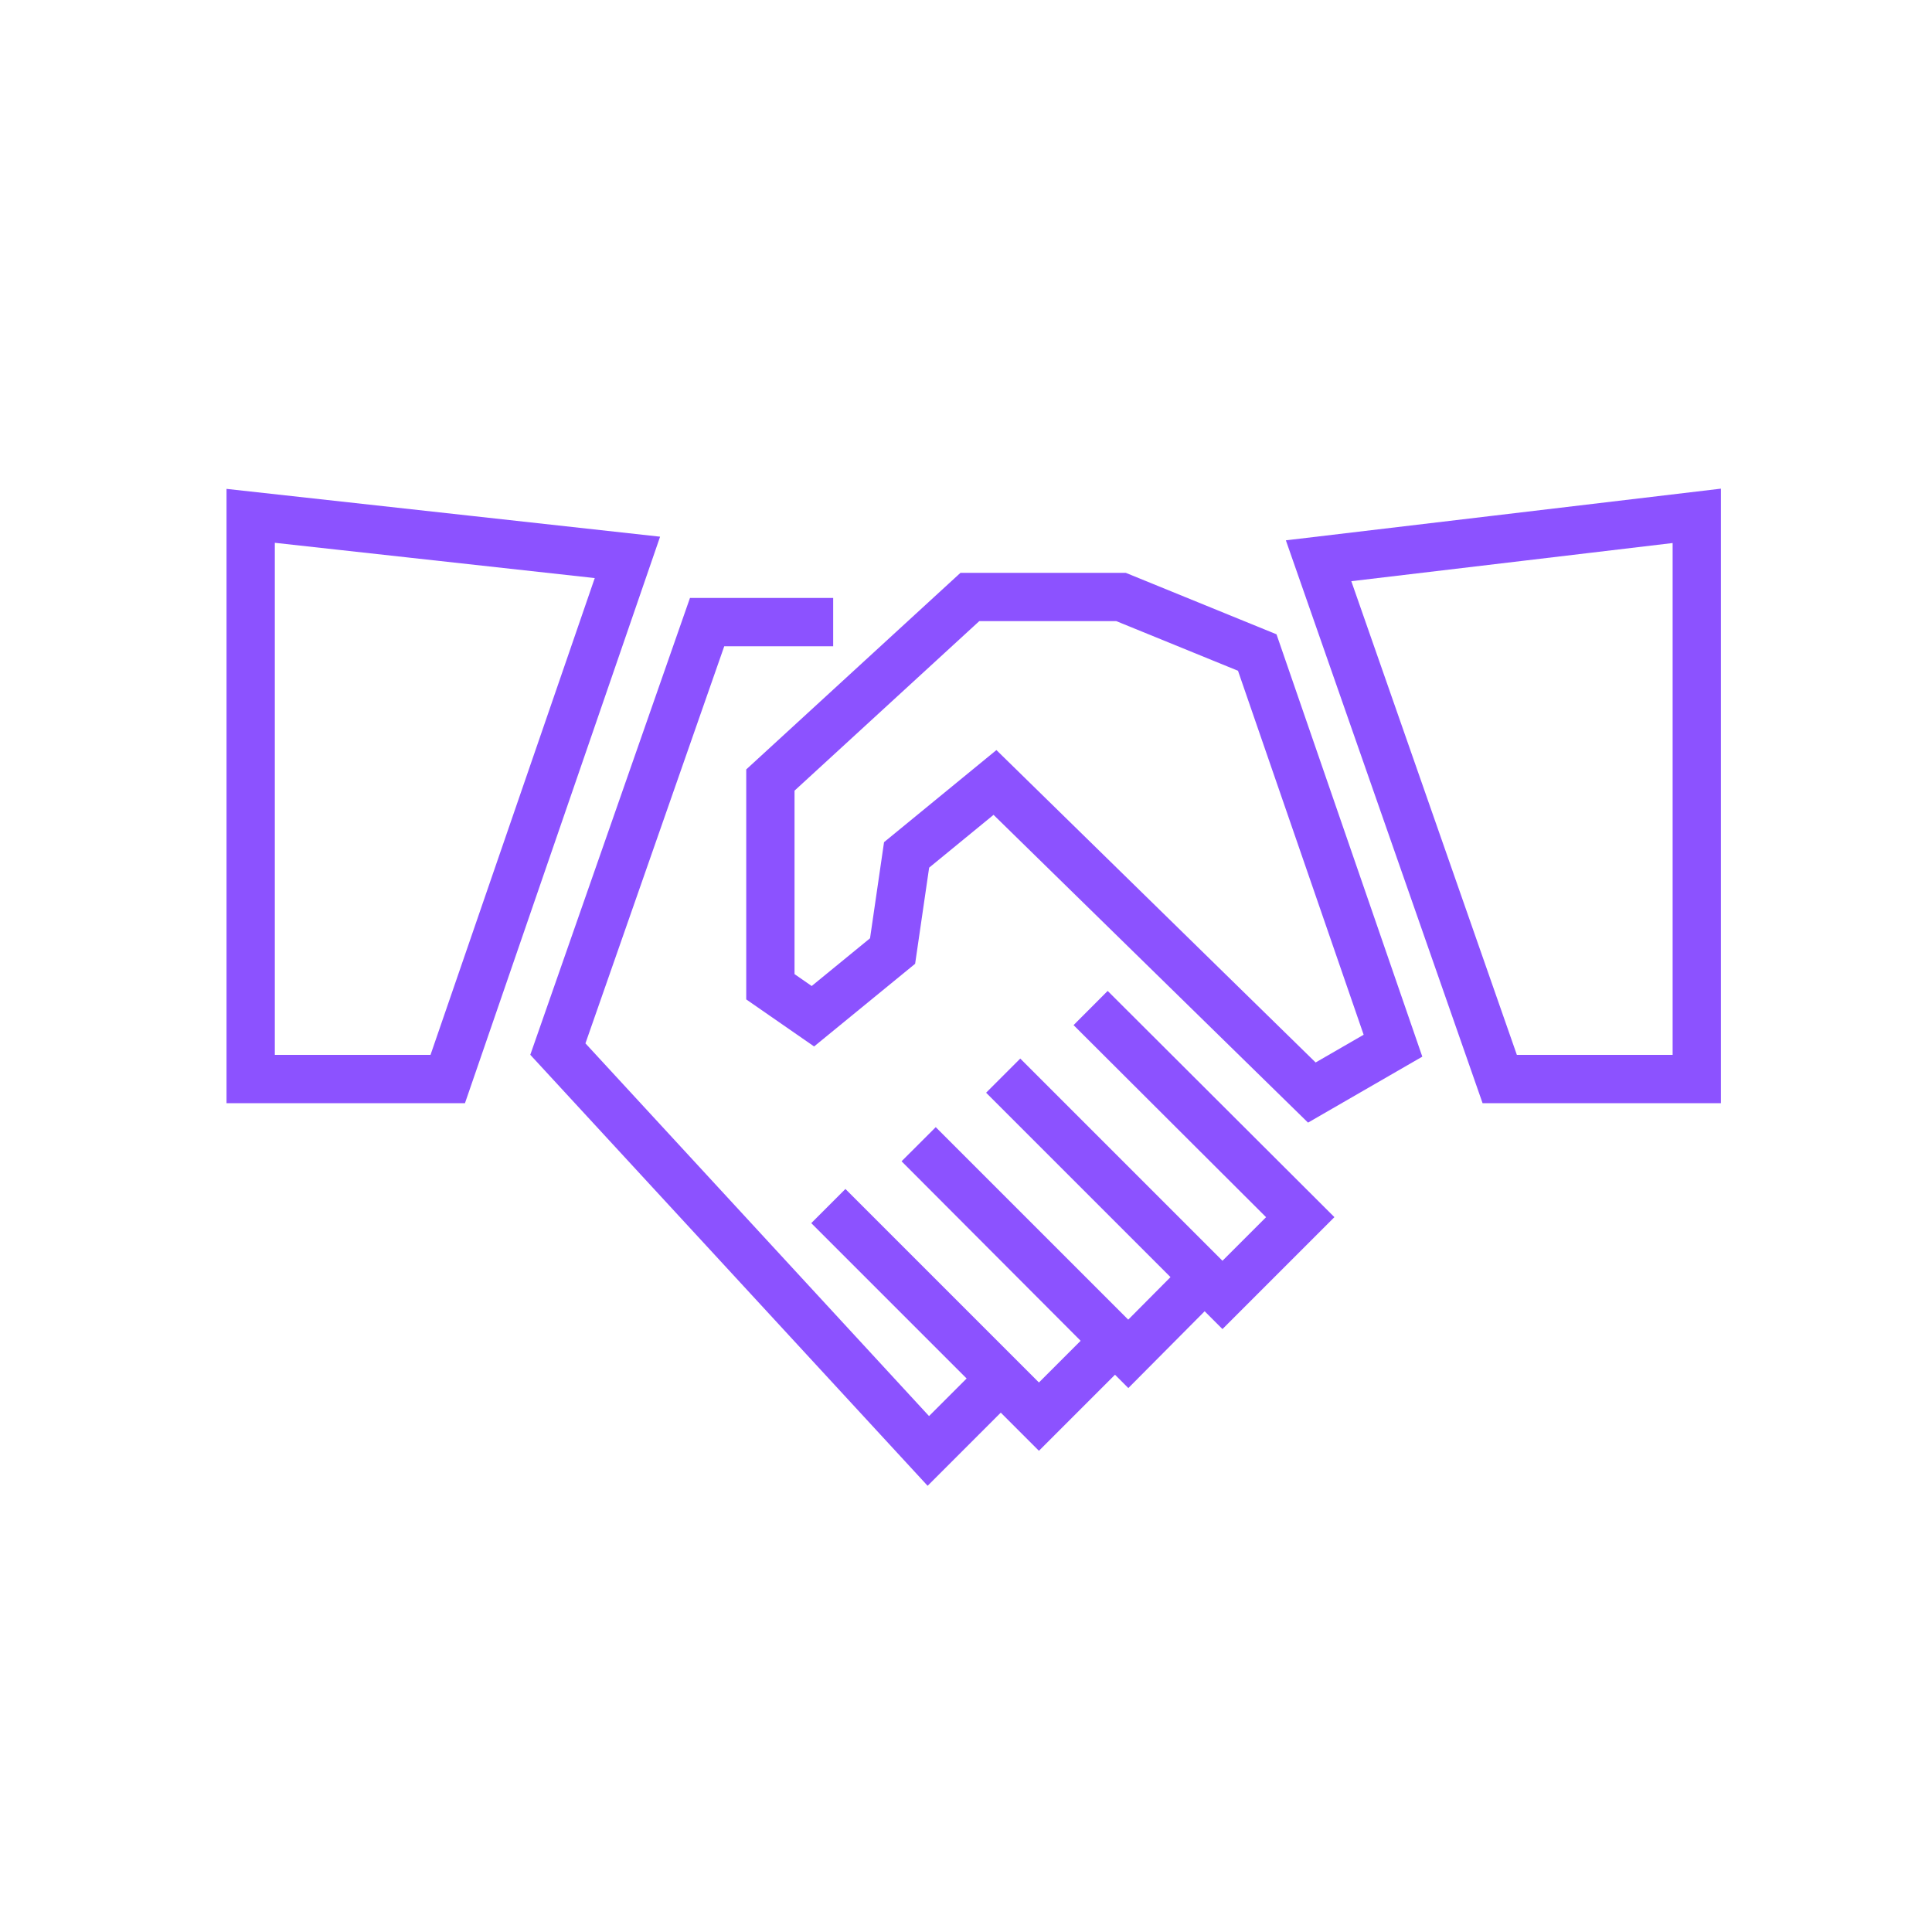
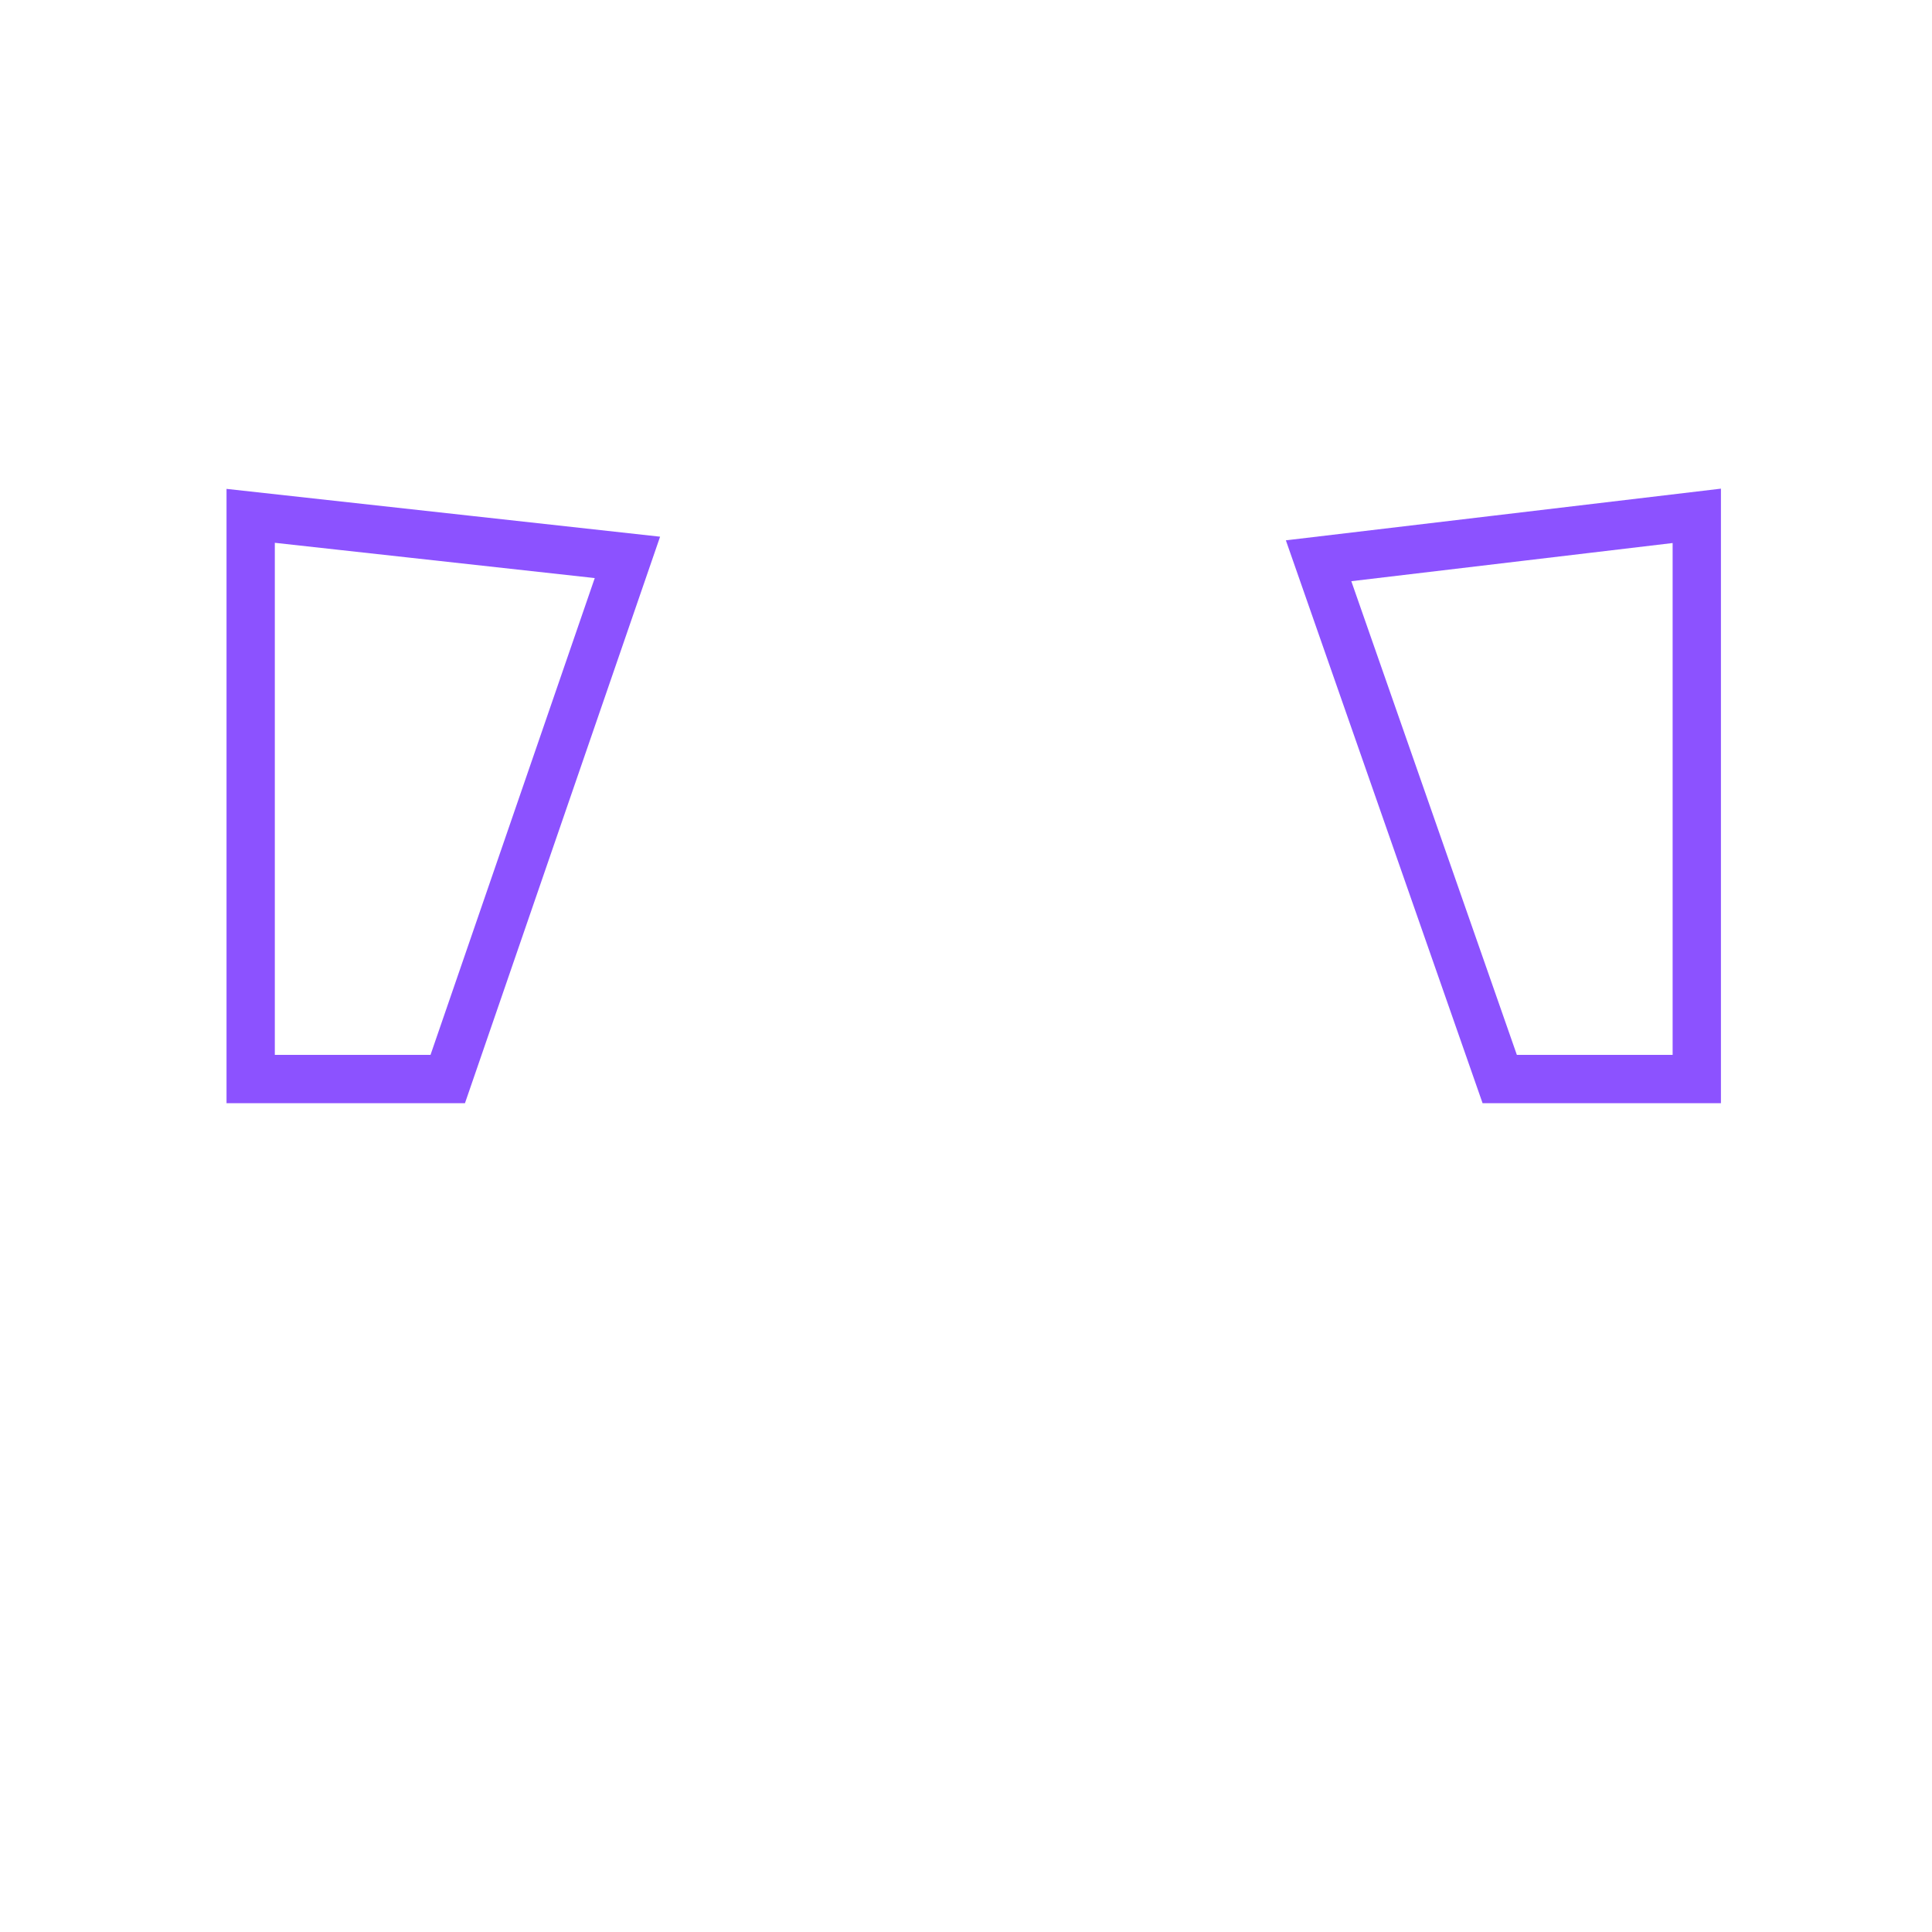
<svg xmlns="http://www.w3.org/2000/svg" version="1.1" viewBox="0 0 400 400">
  <defs>
    <style>
      .cls-1 {
        fill: none;
        stroke: #8c52ff;
        stroke-miterlimit: 10;
        stroke-width: 10px;
      }
    </style>
  </defs>
  <g>
    <g id="Layer_1">
      <polygon class="cls-1" points="51.9 106.8 51.9 223.4 92.7 223.4 129.9 115.4 51.9 106.8" />
      <polygon class="cls-1" points="351.3 106.8 351.3 223.4 310.5 223.4 273 116.1 351.3 106.8" />
-       <polygon class="cls-1" points="260.3 135.1 288.4 216.5 271.6 226.2 206 162 187.7 177 184.8 196.9 168.3 210.4 159.5 204.3 159.5 161.5 200.8 123.6 232.1 123.6 260.3 135.1" />
-       <path class="cls-1" d="M133.4,135.1" />
-       <polyline class="cls-1" points="172.5 128.8 146.4 128.8 115.5 217.2 192.2 300.4 207.2 285.4 171.5 249.7 215.1 293.3 230.8 277.6 190.2 236.9 233.6 280.3 249.4 264.4 207.7 222.7 253.1 268.1 269.2 252 225.8 208.7" />
    </g>
  </g>
</svg>